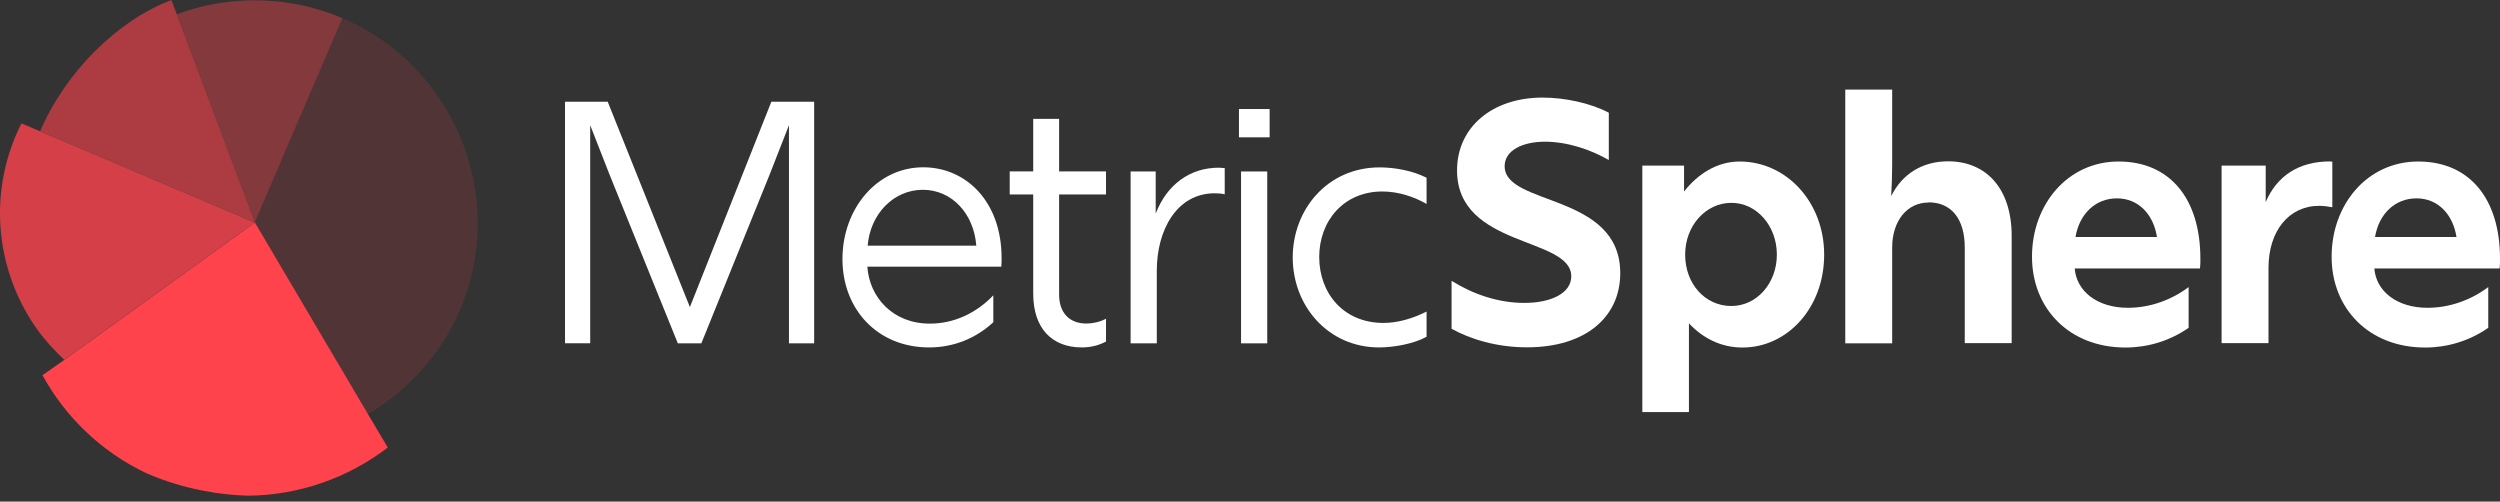
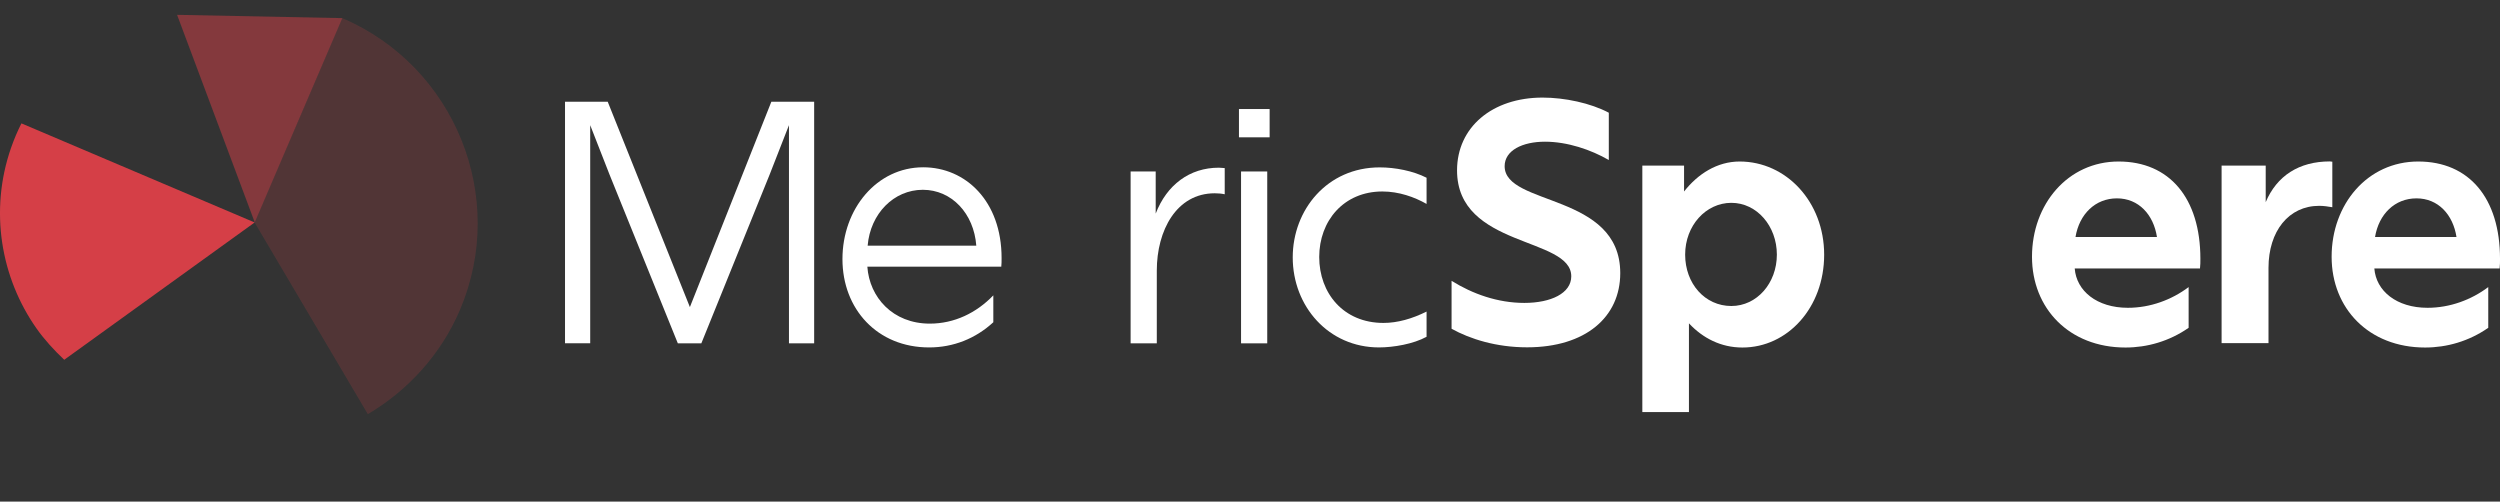
<svg xmlns="http://www.w3.org/2000/svg" width="314" height="63" viewBox="0 0 314 63" fill="none">
  <rect x="0" y="0" width="314" height="63" fill="#333333" stroke="none" />
  <path opacity="0.8" d="M2.691 15.496C2.453 15.984 2.215 16.472 2.003 16.972C1.778 17.51 1.565 18.048 1.377 18.598C-1.337 26.44 0.077 34.845 4.592 41.261C5.555 42.637 6.818 44.012 8.069 45.188L31.982 27.941L2.691 15.496Z" fill="#FE434C" />
  <path opacity="0.15" d="M42.999 2.276L42.962 2.351L31.98 27.941L46.201 52.017C51.154 49.09 55.356 44.6 57.782 38.897C63.798 24.739 57.132 8.342 42.999 2.276Z" fill="#FE434C" />
-   <path d="M5.332 47.126C8.209 52.354 12.699 56.757 18.464 59.471C20.741 60.446 23.105 61.172 25.531 61.635C27.419 62.01 29.308 62.21 31.184 62.26C37.538 62.197 43.704 60.046 48.706 56.206L46.218 52.017L32.01 27.941L8.096 45.188" fill="#FE434C" />
-   <path opacity="0.4" d="M31.995 27.928L42.964 2.351L43.002 2.276C36.16 -0.625 28.669 -0.625 22.215 1.788L22.24 1.863" fill="#FE434C" />
-   <path opacity="0.6" d="M22.203 1.789L21.527 0C14.661 2.601 8.145 9.193 5.043 16.484L31.996 27.928" fill="#FE434C" />
+   <path opacity="0.4" d="M31.995 27.928L42.964 2.351L43.002 2.276L22.24 1.863" fill="#FE434C" />
  <path d="M70.953 12.782H76.331L86.65 38.571L96.88 12.782H102.258V43.124H99.094V15.721L96.668 21.924L88.088 43.124H85.136L76.556 21.924L74.13 15.721V43.111H70.966V12.782H70.953Z" fill="white" />
  <path d="M105.812 32.543C105.812 26.215 110.14 21.012 115.956 21.012C121.284 21.012 125.799 25.264 125.799 32.406C125.799 32.793 125.799 33.181 125.761 33.494H108.939C109.202 37.346 112.141 40.648 116.781 40.648C119.858 40.648 122.634 39.309 124.761 37.096V40.473C122.547 42.511 119.77 43.637 116.694 43.637C110.19 43.637 105.812 38.822 105.812 32.543ZM122.622 30.855C122.322 26.827 119.545 23.838 115.906 23.838C112.266 23.838 109.314 26.827 108.977 30.855H122.634H122.622Z" fill="white" />
-   <path d="M135.888 43.637C132.123 43.637 129.772 41.248 129.772 36.871V24.426H126.82V21.525H129.772V14.933H133.024V21.525H138.915V24.426H133.024V36.996C133.024 39.209 134.237 40.635 136.451 40.635C137.226 40.635 138.102 40.46 138.915 40.035V42.899C138.089 43.337 137.089 43.637 135.875 43.637H135.888Z" fill="white" />
  <path d="M141.992 21.537H145.156V26.827C146.545 23.225 149.409 21.062 153.086 21.062C153.349 21.062 153.611 21.112 153.824 21.112V24.401C153.436 24.314 152.998 24.276 152.573 24.276C147.758 24.276 145.294 28.954 145.294 33.981V43.124H142.005V21.537H141.992Z" fill="white" />
  <path d="M155.613 13.695H159.465V17.247H155.613V13.695ZM155.876 21.537H159.165V43.124H155.876V21.537Z" fill="white" />
  <path d="M162.367 32.33C162.367 26.352 166.695 21.024 173.286 21.024C175.237 21.024 177.488 21.462 179.177 22.325V25.614C177.663 24.751 175.712 24.05 173.624 24.05C168.771 24.05 165.694 27.74 165.694 32.28C165.694 36.82 168.733 40.56 173.761 40.56C175.537 40.56 177.363 40.035 179.177 39.134V42.298C177.526 43.211 175.012 43.636 173.198 43.636C166.87 43.636 162.367 38.484 162.367 32.33Z" fill="white" />
  <path d="M182.317 41.298V35.27C184.956 36.92 188.12 38.046 191.46 38.046C194.799 38.046 197.351 36.833 197.351 34.707C197.351 29.716 183.005 31.155 183.005 21.399C183.005 15.984 187.42 12.257 193.749 12.257C196.525 12.257 199.777 12.944 202.066 14.158V20.099C199.815 18.798 196.863 17.797 194.049 17.797C191.235 17.797 188.983 18.885 188.983 20.874C188.983 25.902 203.504 24.213 203.504 34.306C203.504 39.81 199.164 43.624 191.798 43.624C187.945 43.624 184.644 42.586 182.305 41.285L182.317 41.298Z" fill="white" />
  <path d="M206.277 20.799H211.518V24.051C213.256 21.837 215.683 20.286 218.497 20.286C224.35 20.286 229.115 25.351 229.115 31.993C229.115 38.634 224.525 43.649 218.847 43.649C216.158 43.649 213.869 42.474 212.131 40.61V51.754H206.277V20.811V20.799ZM217.459 38.434C220.66 38.434 223.174 35.57 223.174 31.98C223.174 28.391 220.66 25.476 217.459 25.476C214.257 25.476 211.655 28.34 211.655 31.98C211.655 35.62 214.132 38.434 217.459 38.434Z" fill="white" />
-   <path d="M242.209 25.439C239.57 25.439 237.656 27.691 237.656 31.117V43.124H231.766V11.256H237.656V20.787C237.656 22.037 237.606 23.338 237.531 24.639C238.87 21.912 241.384 20.261 244.685 20.261C249.501 20.261 252.665 23.726 252.665 29.617V43.099H246.774V31.093C246.774 27.491 245.086 25.414 242.222 25.414L242.209 25.439Z" fill="white" />
  <path d="M255.219 32.243C255.219 25.651 259.721 20.286 266.1 20.286C272.478 20.286 276.368 24.876 276.368 32.505C276.368 32.893 276.368 33.331 276.318 33.719H260.584C260.797 36.533 263.361 38.659 267.263 38.659C270.077 38.659 272.766 37.658 274.892 36.057V41.173C272.466 42.861 269.689 43.649 266.963 43.649C259.859 43.649 255.219 38.709 255.219 32.255V32.243ZM270.915 29.766C270.477 26.952 268.614 24.914 265.887 24.914C263.161 24.914 261.16 26.902 260.684 29.766H270.915Z" fill="white" />
  <path d="M279.02 20.799H284.573V25.389C285.961 22.1 288.738 20.274 292.64 20.274L292.94 20.311V26.027C292.415 25.939 291.852 25.852 291.289 25.852C287.474 25.852 284.923 29.016 284.923 33.656V43.099H279.032V20.774L279.02 20.799Z" fill="white" />
  <path d="M292.852 32.243C292.852 25.651 297.354 20.286 303.733 20.286C310.111 20.286 314.001 24.876 314.001 32.505C314.001 32.893 314.001 33.331 313.951 33.719H298.217C298.43 36.533 300.994 38.659 304.896 38.659C307.71 38.659 310.399 37.658 312.525 36.057V41.173C310.099 42.861 307.322 43.649 304.596 43.649C297.492 43.649 292.852 38.709 292.852 32.255V32.243ZM308.535 29.766C308.098 26.952 306.234 24.914 303.508 24.914C300.781 24.914 298.78 26.902 298.305 29.766H308.535Z" fill="white" />
</svg>